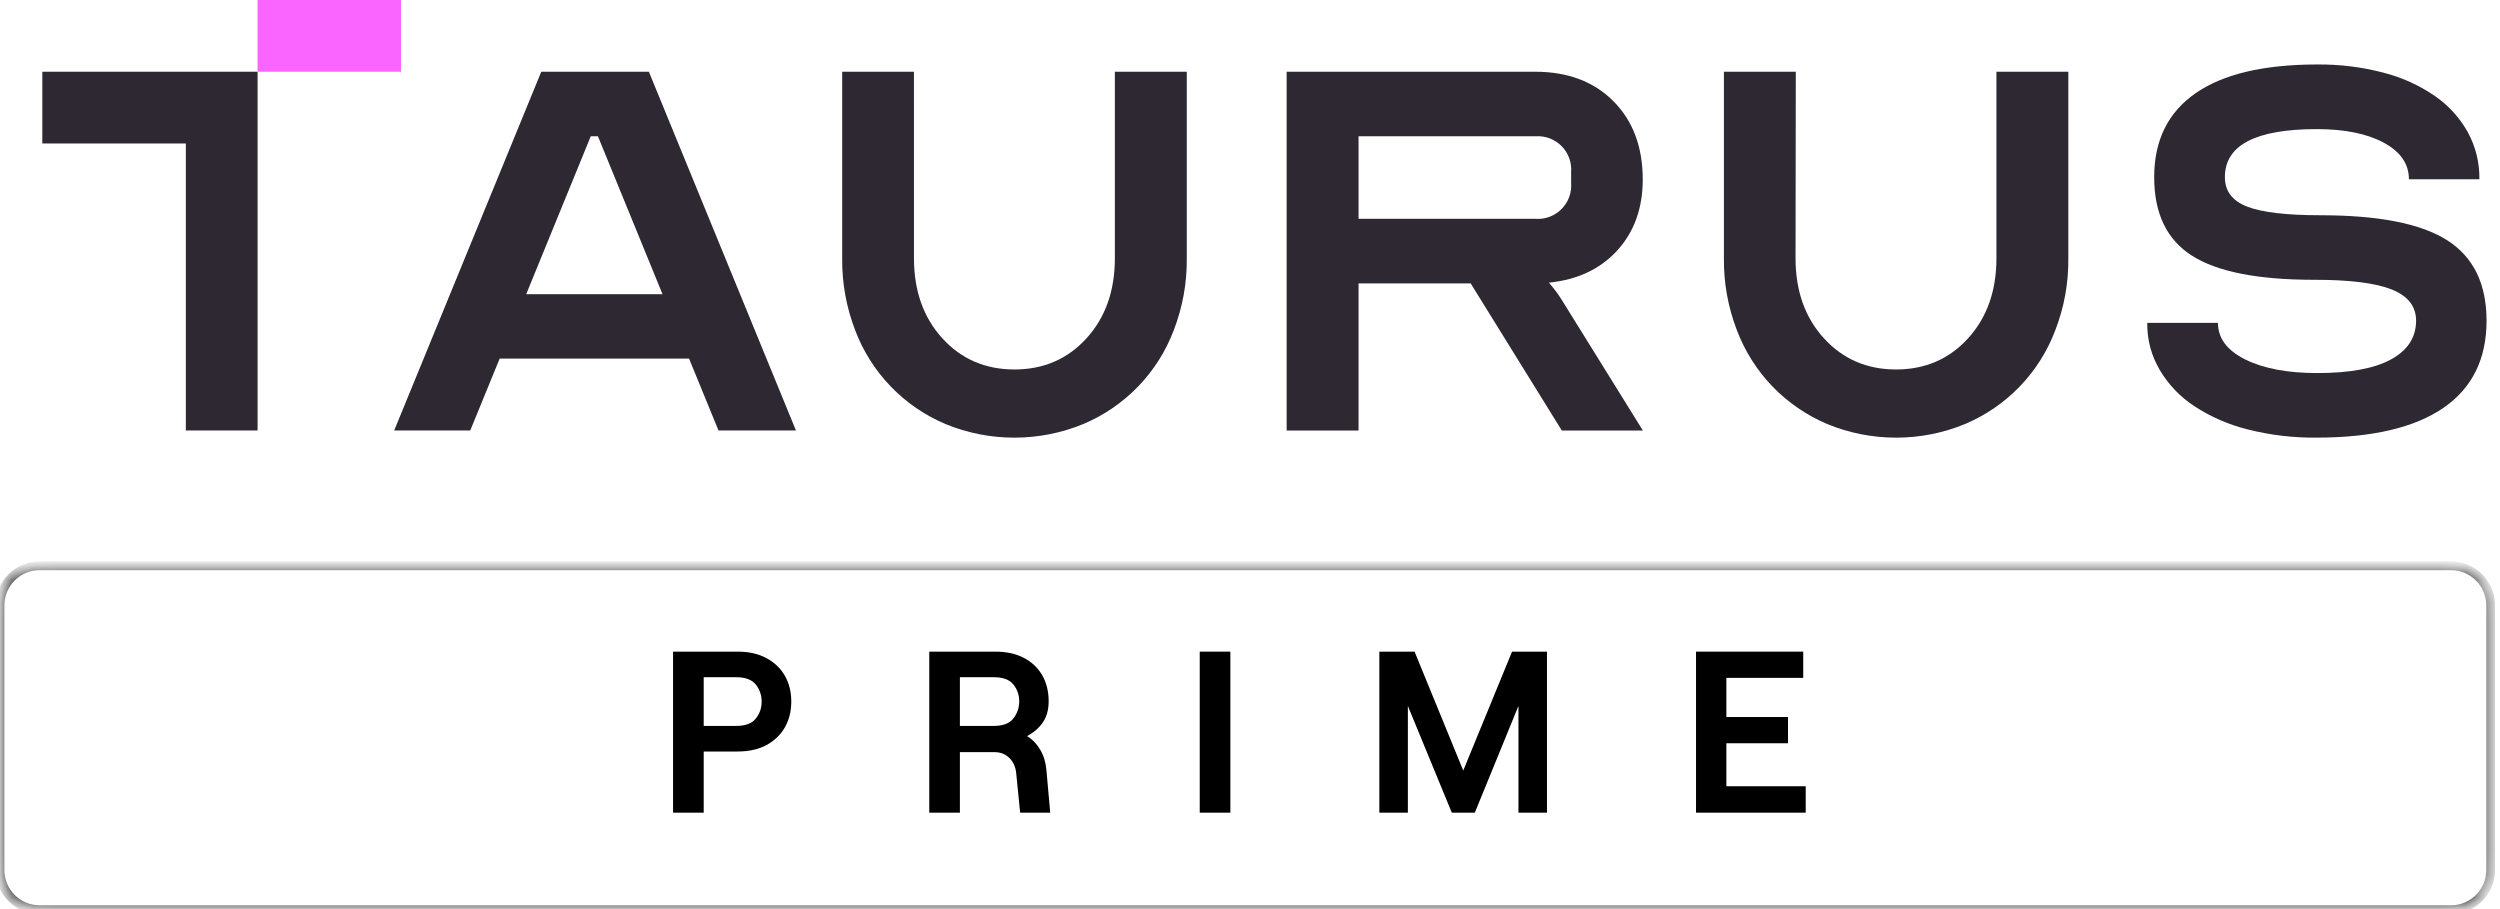
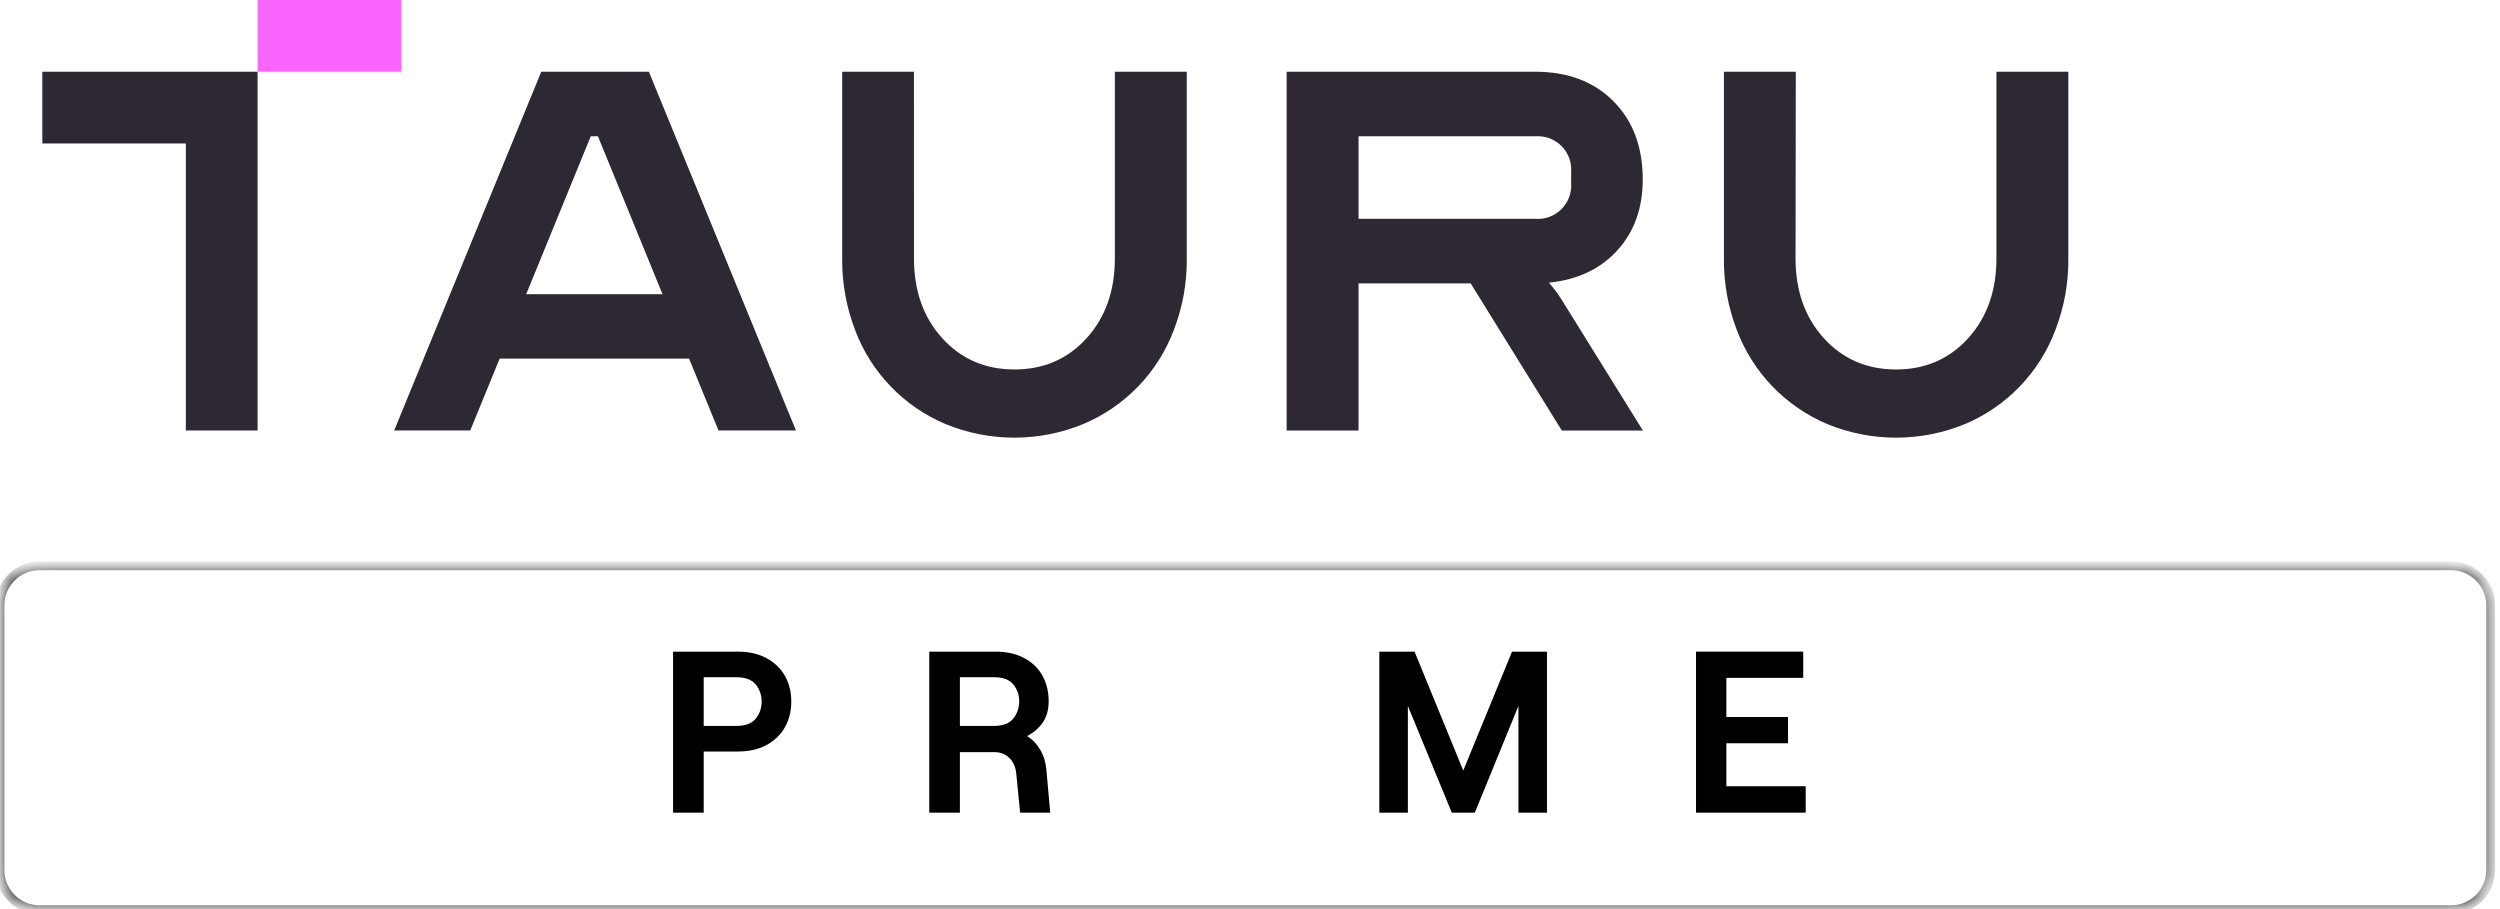
<svg xmlns="http://www.w3.org/2000/svg" width="110" height="40" viewBox="0 0 110 40" fill="none">
  <g id="Group 1171275394">
    <g id="Clip path group">
      <mask id="mask0_1065_36451" style="mask-type:luminance" maskUnits="userSpaceOnUse" x="0" y="24" width="110" height="16">
        <g id="14e2026969">
          <path id="Vector" d="M0 24.895H109.616V40.001H0V24.895Z" fill="white" />
        </g>
      </mask>
      <g mask="url(#mask0_1065_36451)">
        <g id="Group">
          <g id="Clip path group_2">
            <mask id="mask1_1065_36451" style="mask-type:luminance" maskUnits="userSpaceOnUse" x="0" y="24" width="110" height="17">
              <g id="aa683b1d2f">
                <path id="Vector_2" d="M1.743 24.895H107.845C108.807 24.895 109.588 25.674 109.588 26.637V38.282C109.588 39.244 108.807 40.025 107.845 40.025H1.743C0.78 40.025 0 39.244 0 38.282V26.637C0 25.674 0.78 24.895 1.743 24.895Z" fill="white" />
              </g>
            </mask>
            <g mask="url(#mask1_1065_36451)">
              <g id="Group_2">
                <path id="Vector_3" d="M1.743 24.895H107.845C108.807 24.895 109.588 25.674 109.588 26.637V38.282C109.588 39.244 108.807 40.025 107.845 40.025H1.743C0.78 40.025 0 39.244 0 38.282V26.637C0 25.674 0.78 24.895 1.743 24.895Z" stroke="black" stroke-width="0.387" />
              </g>
            </g>
          </g>
        </g>
      </g>
    </g>
    <path id="Vector_4" d="M11.334 3.156H1.862V6.313H8.177V18.941H11.334V3.156Z" fill="#2D2832" />
    <path id="Vector_5" d="M11.334 0H17.647V3.156H11.334V0Z" fill="#FA64FF" />
    <path id="Vector_6" d="M31.614 18.941L30.319 15.778H21.985L20.691 18.941H17.344L23.816 3.156H28.55L35.022 18.941H31.614ZM26.309 5.997H25.993L23.153 12.944H29.151L26.309 5.997Z" fill="#2D2832" />
    <path id="Vector_7" d="M40.215 11.364C40.215 12.798 40.631 13.972 41.462 14.884C42.292 15.797 43.35 16.255 44.633 16.257C45.917 16.257 46.976 15.799 47.807 14.884C48.639 13.97 49.054 12.795 49.054 11.364V3.156H52.218V11.364C52.229 12.452 52.038 13.505 51.649 14.521C51.474 14.983 51.255 15.423 50.992 15.841C50.728 16.258 50.425 16.645 50.082 17.001C49.739 17.356 49.364 17.673 48.957 17.953C48.549 18.231 48.118 18.466 47.663 18.658C47.182 18.856 46.687 19.005 46.177 19.106C45.666 19.207 45.152 19.257 44.631 19.257C44.112 19.257 43.597 19.207 43.087 19.106C42.577 19.005 42.081 18.856 41.601 18.658C41.146 18.466 40.716 18.23 40.309 17.952C39.903 17.672 39.528 17.355 39.187 16.999C38.844 16.643 38.542 16.257 38.279 15.84C38.016 15.423 37.797 14.983 37.624 14.521C37.235 13.504 37.045 12.452 37.056 11.364V3.156H40.213L40.215 11.364Z" fill="#2D2832" />
    <path id="Vector_8" d="M68.151 12.437C68.361 12.675 68.55 12.928 68.719 13.197L72.286 18.942H68.719L64.71 12.47H59.776V18.942H56.612V3.156H67.546C68.98 3.156 70.127 3.588 70.987 4.45C71.848 5.314 72.279 6.461 72.281 7.891C72.281 9.156 71.908 10.199 71.161 11.018C70.413 11.837 69.41 12.31 68.151 12.437ZM67.551 5.997H59.776V9.628H67.551C67.656 9.636 67.762 9.633 67.867 9.619C67.972 9.604 68.074 9.579 68.174 9.541C68.274 9.505 68.368 9.458 68.457 9.4C68.546 9.344 68.629 9.277 68.704 9.202C68.779 9.127 68.845 9.045 68.902 8.955C68.96 8.866 69.006 8.772 69.043 8.672C69.08 8.573 69.106 8.47 69.12 8.365C69.135 8.26 69.138 8.155 69.13 8.049V7.576C69.138 7.47 69.135 7.365 69.12 7.26C69.106 7.155 69.08 7.053 69.043 6.953C69.006 6.853 68.96 6.759 68.902 6.67C68.845 6.581 68.779 6.498 68.704 6.423C68.629 6.348 68.546 6.282 68.457 6.225C68.368 6.167 68.274 6.121 68.174 6.083C68.074 6.047 67.972 6.021 67.867 6.007C67.762 5.992 67.656 5.989 67.551 5.997Z" fill="#2D2832" />
    <path id="Vector_9" d="M79.004 11.364C79.004 12.798 79.42 13.972 80.252 14.884C81.083 15.797 82.14 16.255 83.423 16.257C84.708 16.257 85.766 15.799 86.597 14.884C87.428 13.97 87.843 12.795 87.843 11.364V3.156H91.007V11.364C91.017 12.452 90.827 13.505 90.437 14.521C90.263 14.983 90.045 15.423 89.782 15.84C89.519 16.257 89.216 16.643 88.875 16.999C88.533 17.355 88.159 17.672 87.751 17.952C87.345 18.23 86.915 18.466 86.46 18.658C85.979 18.856 85.484 19.005 84.975 19.106C84.464 19.207 83.949 19.257 83.429 19.257C82.91 19.257 82.394 19.207 81.884 19.106C81.374 19.005 80.879 18.856 80.398 18.658C79.944 18.466 79.513 18.23 79.107 17.951C78.7 17.671 78.325 17.355 77.983 16.999C77.641 16.643 77.339 16.257 77.076 15.84C76.812 15.422 76.594 14.983 76.42 14.521C76.031 13.504 75.842 12.452 75.852 11.364V3.156H79.015L79.004 11.364Z" fill="#2D2832" />
-     <path id="Vector_10" d="M94.479 14.206H97.59C97.59 14.88 97.989 15.417 98.788 15.815C99.587 16.213 100.641 16.413 101.951 16.415C103.386 16.415 104.469 16.215 105.203 15.815C105.937 15.415 106.305 14.847 106.308 14.111C106.308 13.479 105.95 13.021 105.233 12.736C104.517 12.451 103.378 12.309 101.817 12.311C99.349 12.311 97.56 11.958 96.45 11.253C95.34 10.548 94.784 9.396 94.784 7.796C94.784 6.175 95.392 4.944 96.605 4.102C97.82 3.26 99.598 2.839 101.942 2.837C102.939 2.826 103.919 2.947 104.882 3.2C105.695 3.41 106.447 3.752 107.139 4.226C107.744 4.646 108.226 5.178 108.586 5.821C108.934 6.467 109.103 7.156 109.093 7.889H105.992C105.992 7.214 105.624 6.678 104.887 6.279C104.151 5.881 103.17 5.682 101.943 5.681C99.245 5.681 97.895 6.386 97.895 7.796C97.895 8.407 98.22 8.837 98.874 9.091C99.528 9.344 100.602 9.471 102.094 9.471C104.668 9.471 106.531 9.839 107.682 10.575C108.833 11.312 109.408 12.49 109.408 14.111C109.408 15.797 108.776 17.075 107.511 17.946C106.245 18.815 104.39 19.252 101.943 19.256C100.911 19.267 99.894 19.146 98.893 18.893C98.052 18.683 97.269 18.341 96.544 17.867C95.915 17.452 95.409 16.92 95.025 16.272C94.653 15.634 94.471 14.945 94.479 14.206Z" fill="#2D2832" />
    <g id="Group_3">
      <g id="Group_4">
        <g id="Group_5">
          <path id="Vector_11" d="M29.615 35.757V28.672H32.46C32.952 28.672 33.373 28.768 33.723 28.958C34.075 29.147 34.345 29.405 34.534 29.733C34.721 30.059 34.816 30.438 34.816 30.871C34.816 31.297 34.721 31.674 34.534 32.005C34.345 32.333 34.075 32.593 33.723 32.783C33.373 32.972 32.952 33.066 32.46 33.066H30.963V35.757H29.615ZM30.963 31.94H32.399C32.797 31.94 33.082 31.833 33.255 31.617C33.426 31.402 33.513 31.153 33.513 30.871C33.513 30.586 33.426 30.336 33.255 30.12C33.082 29.905 32.797 29.798 32.399 29.798H30.963V31.94Z" fill="black" />
        </g>
      </g>
    </g>
    <g id="Group_6">
      <g id="Group_7">
        <g id="Group_8">
          <path id="Vector_12" d="M46.04 33.865L46.21 35.757H44.886L44.713 34.018C44.685 33.747 44.586 33.525 44.414 33.352C44.242 33.181 44.024 33.094 43.761 33.094H42.235V35.757H40.888V28.672H43.793C44.285 28.672 44.706 28.765 45.056 28.95C45.408 29.136 45.677 29.393 45.863 29.721C46.048 30.05 46.141 30.429 46.141 30.859C46.141 31.225 46.056 31.532 45.887 31.783C45.717 32.031 45.484 32.233 45.189 32.388C45.431 32.536 45.626 32.739 45.774 32.997C45.924 33.253 46.013 33.542 46.04 33.865ZM42.235 29.798V31.94H43.732C44.13 31.94 44.415 31.831 44.588 31.613C44.759 31.393 44.846 31.141 44.846 30.859C44.846 30.576 44.759 30.329 44.588 30.116C44.415 29.904 44.13 29.798 43.732 29.798H42.235Z" fill="black" />
        </g>
      </g>
    </g>
    <g id="Group_9">
      <g id="Group_10">
        <g id="Group_11">
-           <path id="Vector_13" d="M52.788 35.757V28.672H54.136V35.757H52.788Z" fill="black" />
-         </g>
+           </g>
      </g>
    </g>
    <g id="Group_12">
      <g id="Group_13">
        <g id="Group_14">
          <path id="Vector_14" d="M60.691 35.757V28.672H62.241L64.383 33.905L66.53 28.672H68.067V35.757H66.812V31.061L64.892 35.757H63.879L61.946 31.061V35.757H60.691Z" fill="black" />
        </g>
      </g>
    </g>
    <g id="Group_15">
      <g id="Group_16">
        <g id="Group_17">
          <path id="Vector_15" d="M74.625 35.757V28.672H79.342V29.826H75.96V31.549H78.672V32.703H75.96V34.595H79.451V35.757H74.625Z" fill="black" />
        </g>
      </g>
    </g>
  </g>
</svg>